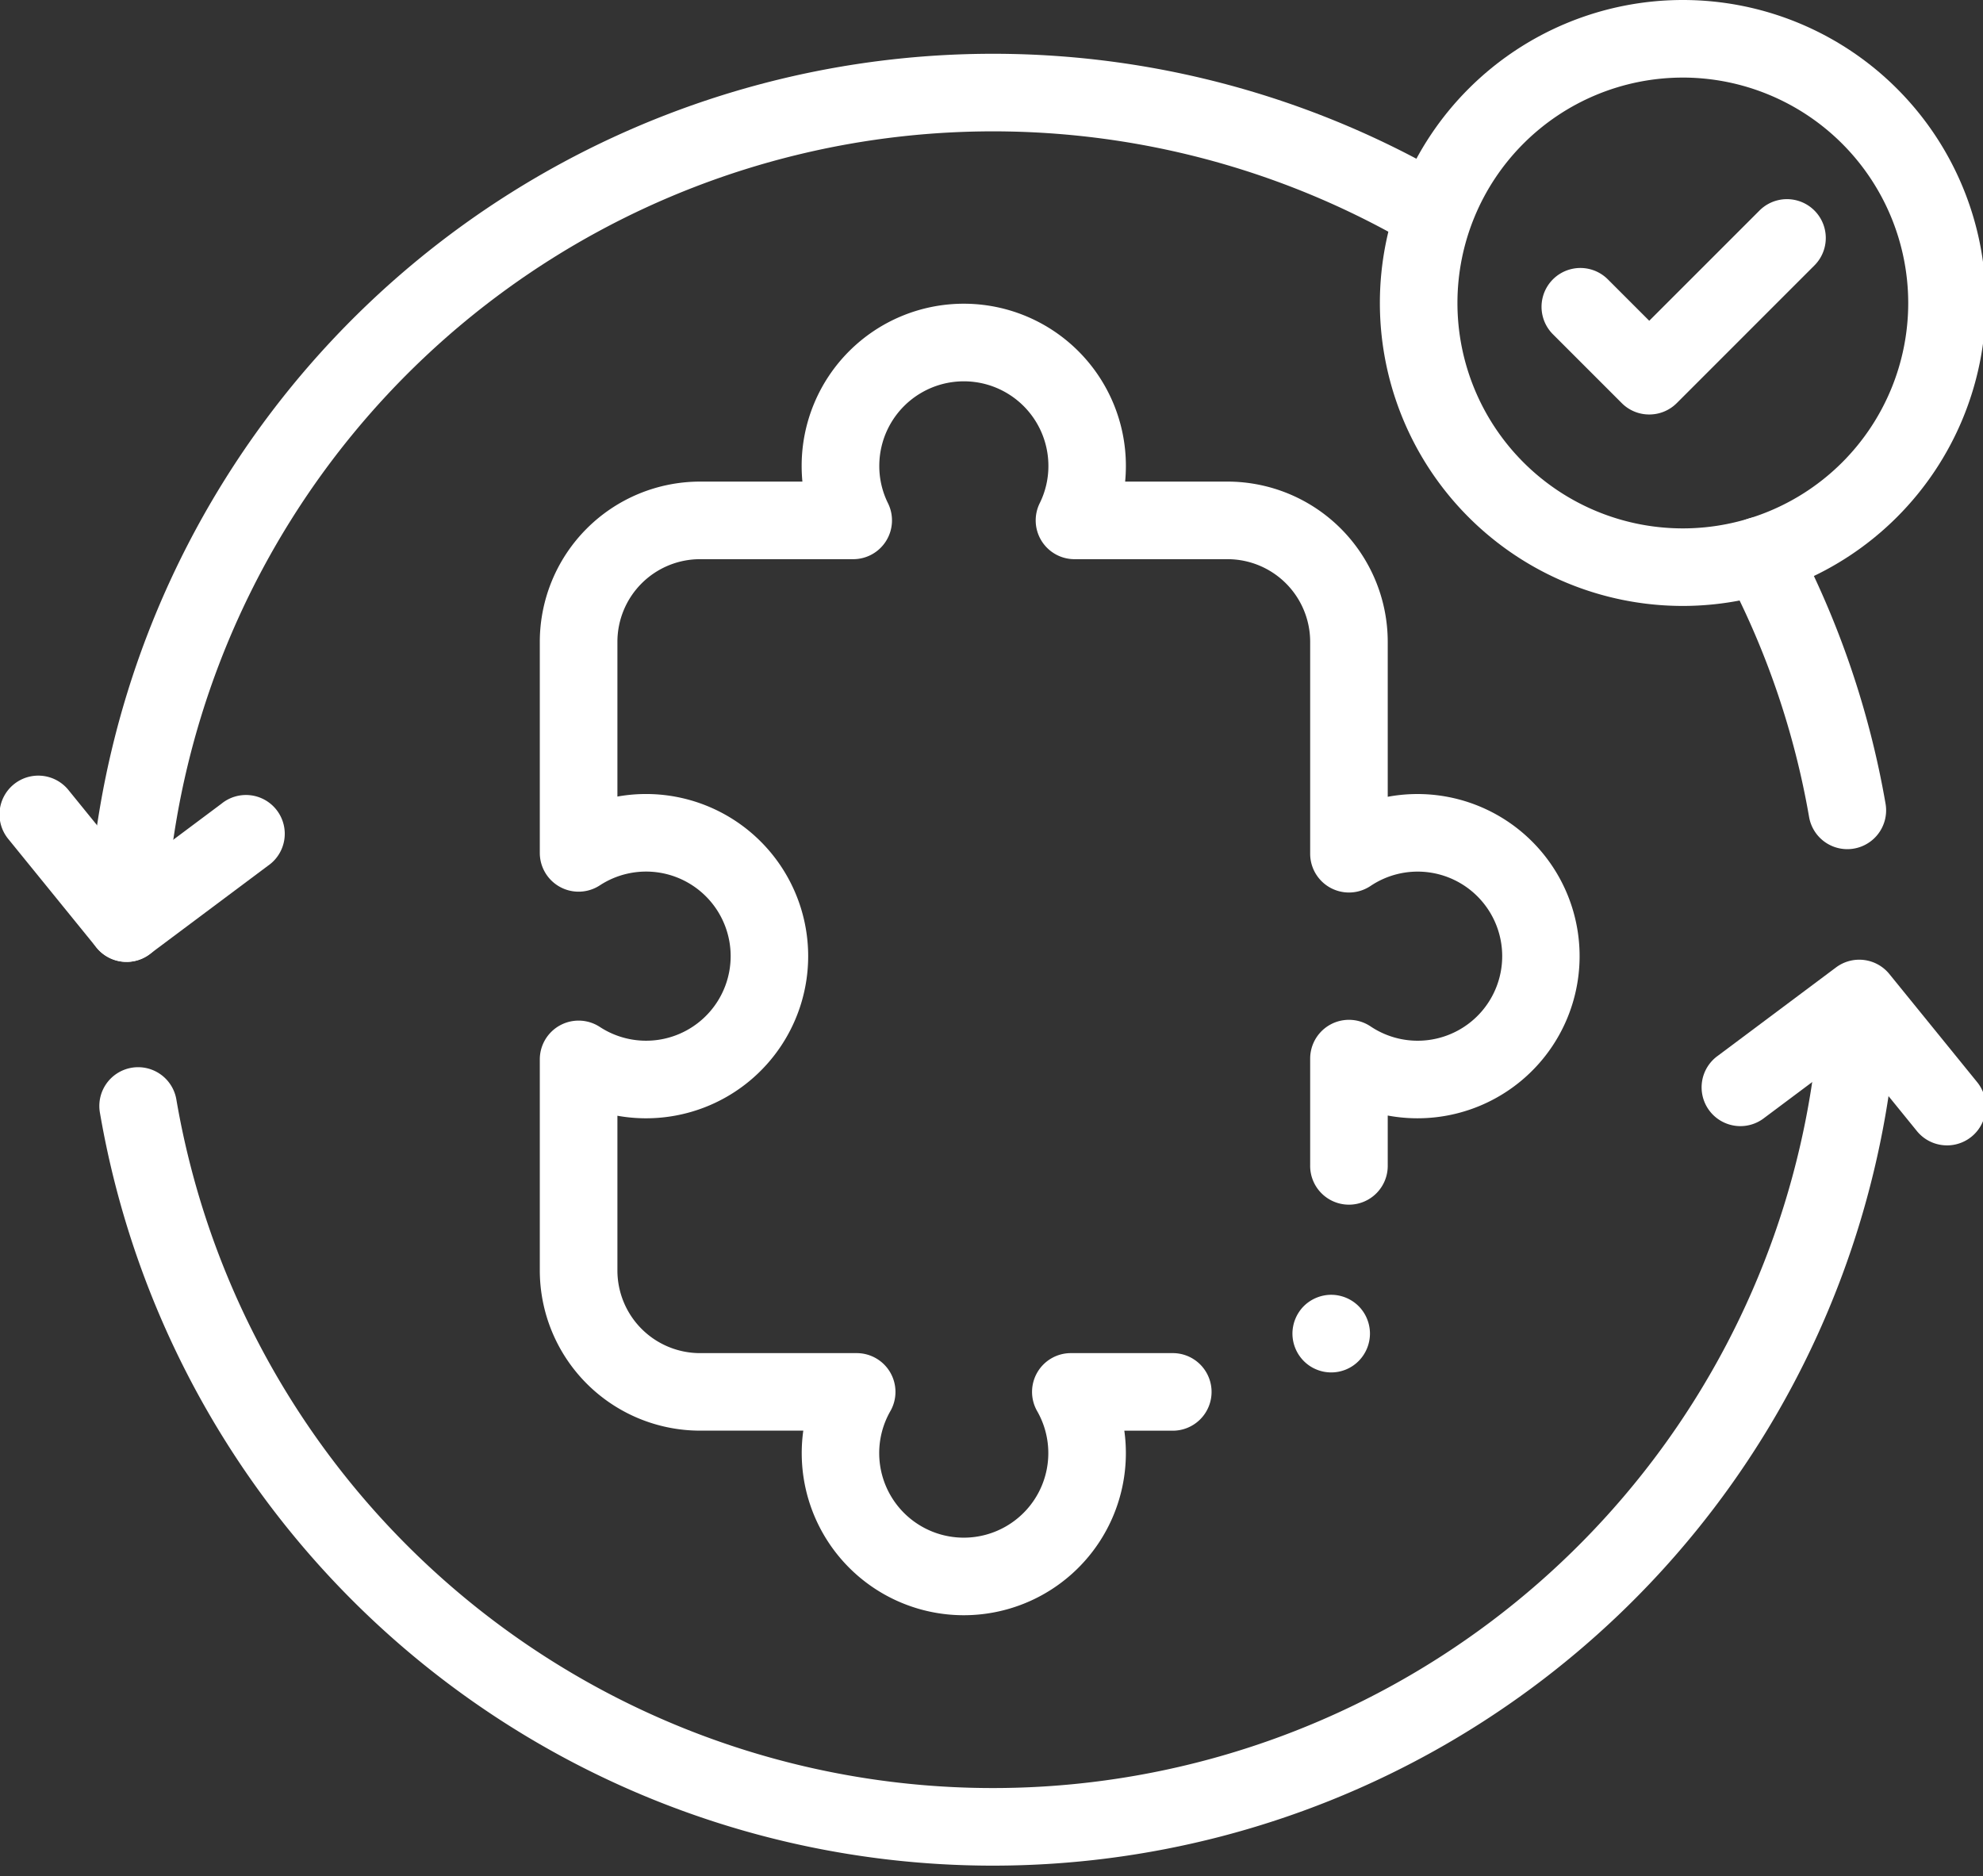
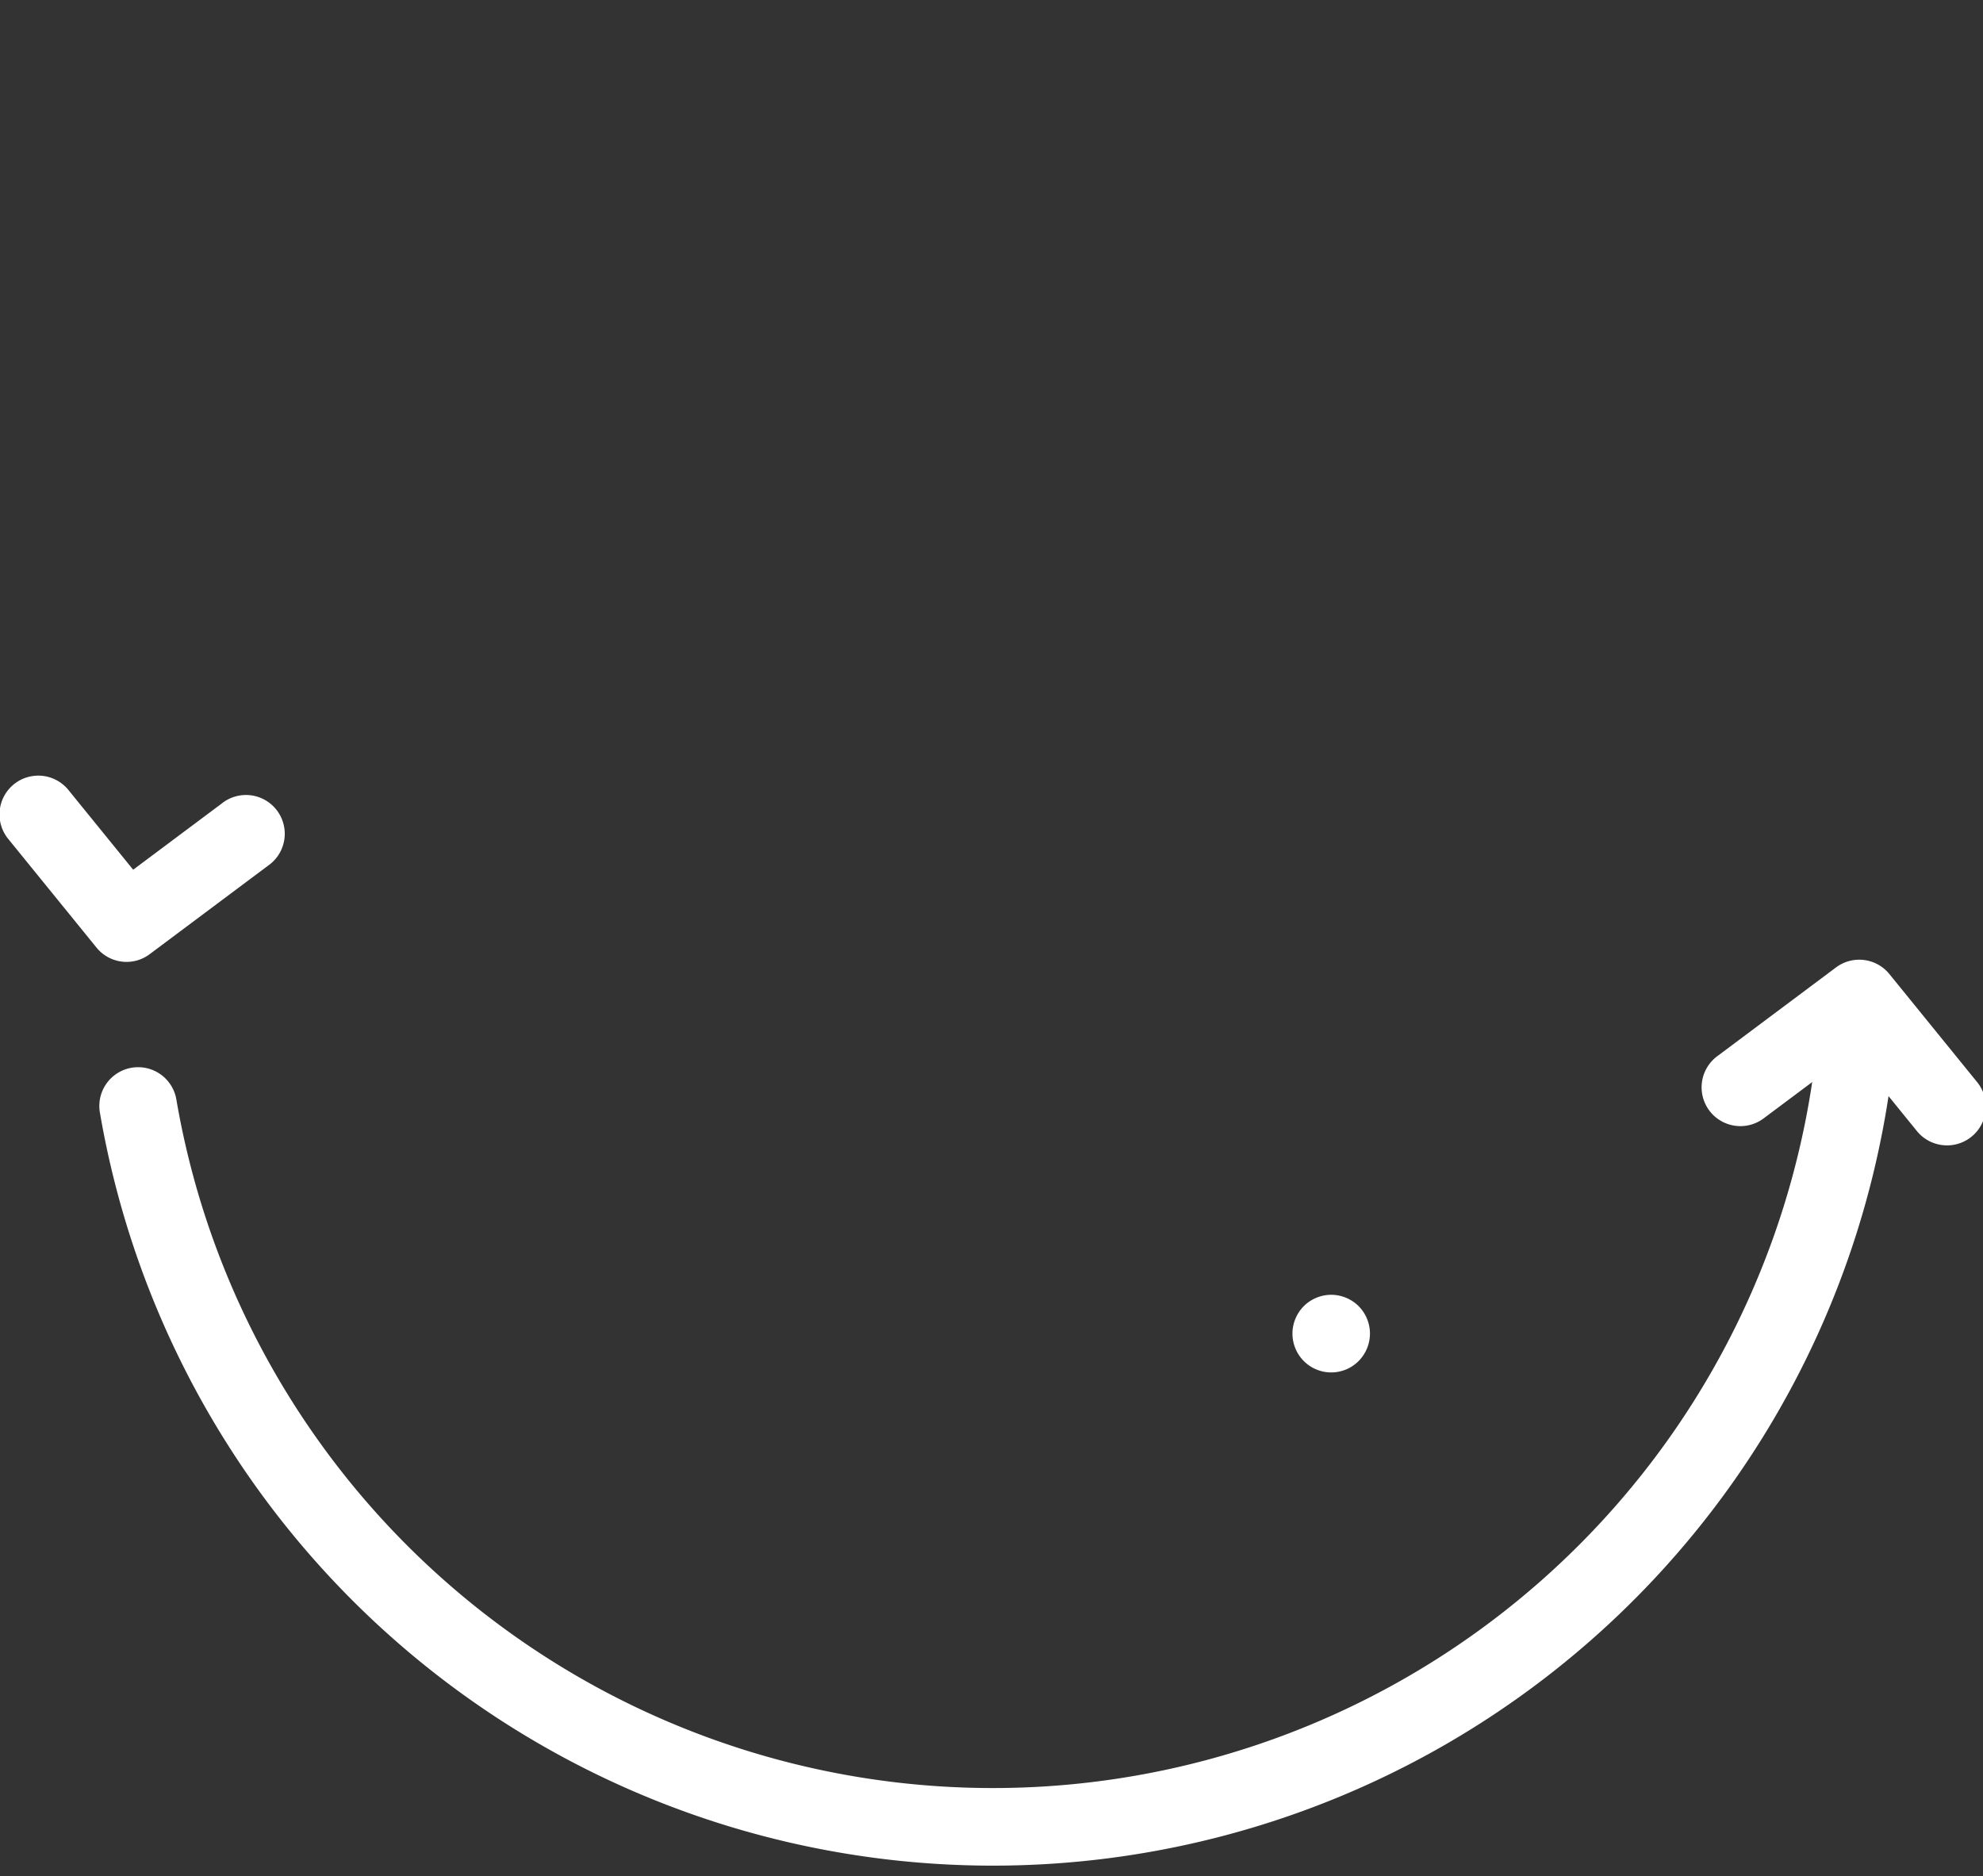
<svg xmlns="http://www.w3.org/2000/svg" id="justice-adaptable" width="130" height="123" viewBox="0 0 130 123">
  <rect x="0" y="0" width="130" height="123" fill="#333333" stroke="none" />
  <defs>
    <clipPath id="clip-path">
      <rect id="Rectangle_9" data-name="Rectangle 9" width="130" height="123" fill="#fff" />
    </clipPath>
  </defs>
  <g id="Groupe_18" data-name="Groupe 18" clip-path="url(#clip-path)">
-     <path id="Tracé_32" data-name="Tracé 32" d="M167,164.282a10.625,10.625,0,0,1-10.526-12.1H149.7a10.511,10.511,0,0,1-10.5-10.5V127.845a2.543,2.543,0,0,1,3.936-2.127,5.544,5.544,0,1,0,0-9.283,2.543,2.543,0,0,1-3.936-2.127V100.468a10.51,10.51,0,0,1,10.5-10.5h6.715q-.049-.511-.049-1.033a10.628,10.628,0,1,1,21.256,0q0,.521-.049,1.033h6.715a10.51,10.51,0,0,1,10.5,10.5V110.63a10.628,10.628,0,1,1,0,20.895v3.25a2.543,2.543,0,1,1-5.085,0v-6.982a2.543,2.543,0,0,1,3.961-2.11,5.543,5.543,0,1,0,0-9.21,2.543,2.543,0,0,1-3.961-2.11V100.468a5.419,5.419,0,0,0-5.412-5.414H174.252a2.543,2.543,0,0,1-2.28-3.668,5.483,5.483,0,0,0,.57-2.449,5.543,5.543,0,1,0-11.086,0,5.484,5.484,0,0,0,.57,2.449,2.543,2.543,0,0,1-2.28,3.668H149.7a5.419,5.419,0,0,0-5.412,5.414v10.147a10.629,10.629,0,1,1,0,20.924v10.148A5.42,5.42,0,0,0,149.7,147.1h10.274a2.542,2.542,0,0,1,2.206,3.806,5.543,5.543,0,1,0,9.627,0,2.542,2.542,0,0,1,2.206-3.806h6.633a2.543,2.543,0,1,1,0,5.085h-3.127A10.627,10.627,0,0,1,167,164.282" transform="translate(-103.812 -58.397)" fill="#fff" />
    <path id="Tracé_33" data-name="Tracé 33" d="M8.3,212.3a2.539,2.539,0,0,1-1.975-.94L.569,204.274a2.543,2.543,0,1,1,3.947-3.206l4.214,5.189,5.786-4.325A2.543,2.543,0,1,1,17.561,206l-7.742,5.788A2.532,2.532,0,0,1,8.3,212.3" transform="translate(0 -149.243)" fill="#fff" />
    <path id="Tracé_34" data-name="Tracé 34" d="M454.961,259.607a2.539,2.539,0,0,1-1.975-.94l-4.214-5.189-5.785,4.325a2.543,2.543,0,1,1-3.045-4.072l7.742-5.788a2.543,2.543,0,0,1,3.5.434l5.754,7.085a2.543,2.543,0,0,1-1.972,4.146" transform="translate(-327.321 -184.523)" fill="#fff" />
-     <path id="Tracé_35" data-name="Tracé 35" d="M452.109,155.029a2.543,2.543,0,0,1-2.5-2.108,53.794,53.794,0,0,0-5.444-15.95,2.543,2.543,0,0,1,4.5-2.375,58.873,58.873,0,0,1,5.957,17.455,2.545,2.545,0,0,1-2.508,2.978" transform="translate(-331.01 -99.363)" fill="#fff" />
-     <path id="Tracé_36" data-name="Tracé 36" d="M25.185,73.391l-.107,0a2.543,2.543,0,0,1-2.435-2.646,59.4,59.4,0,0,1,89.568-48.619,2.543,2.543,0,0,1-2.592,4.375,54.319,54.319,0,0,0-81.9,44.456,2.543,2.543,0,0,1-2.539,2.437" transform="translate(-16.884 -10.338)" fill="#fff" />
    <path id="Tracé_37" data-name="Tracé 37" d="M84.213,307.015a59.4,59.4,0,0,1-58.54-49.332,2.543,2.543,0,1,1,5.013-.855,54.309,54.309,0,0,0,107.774-6.707,2.543,2.543,0,0,1,5.08.23,59.391,59.391,0,0,1-59.327,56.664" transform="translate(-19.118 -184.714)" fill="#fff" />
-     <path id="Tracé_38" data-name="Tracé 38" d="M375.638,39.722A19.861,19.861,0,1,1,395.5,19.861a19.883,19.883,0,0,1-19.861,19.861m0-34.636a14.776,14.776,0,1,0,14.776,14.776A14.792,14.792,0,0,0,375.638,5.085" transform="translate(-265.317)" fill="#fff" />
-     <path id="Tracé_39" data-name="Tracé 39" d="M404.53,65.475a2.534,2.534,0,0,1-1.8-.745l-4.513-4.513a2.543,2.543,0,1,1,3.6-3.6l2.715,2.715,7.228-7.227a2.543,2.543,0,0,1,3.6,3.6l-9.025,9.025a2.536,2.536,0,0,1-1.8.745" transform="translate(-296.412 -38.304)" fill="#fff" />
    <path id="Tracé_40" data-name="Tracé 40" d="M335.8,338.931a2.526,2.526,0,0,1-.5-.048,2.574,2.574,0,0,1-.475-.145,2.5,2.5,0,0,1-.44-.234,2.594,2.594,0,0,1-.386-.318,2.56,2.56,0,0,1-.745-1.8,2.5,2.5,0,0,1,.051-.5,2.379,2.379,0,0,1,.145-.475,2.5,2.5,0,0,1,.234-.44,2.481,2.481,0,0,1,.7-.7,2.523,2.523,0,0,1,.44-.234,2.591,2.591,0,0,1,.475-.145,2.5,2.5,0,0,1,.992,0,2.676,2.676,0,0,1,.478.145,2.6,2.6,0,0,1,.437.234,2.48,2.48,0,0,1,.7.7,2.343,2.343,0,0,1,.234.44,2.38,2.38,0,0,1,.145.475,2.5,2.5,0,0,1,.051.5,2.561,2.561,0,0,1-.745,1.8,2.593,2.593,0,0,1-.386.318,2.567,2.567,0,0,1-.437.234,2.658,2.658,0,0,1-.478.145,2.526,2.526,0,0,1-.5.048" transform="translate(-248.525 -248.963)" fill="#fff" />
  </g>
</svg>